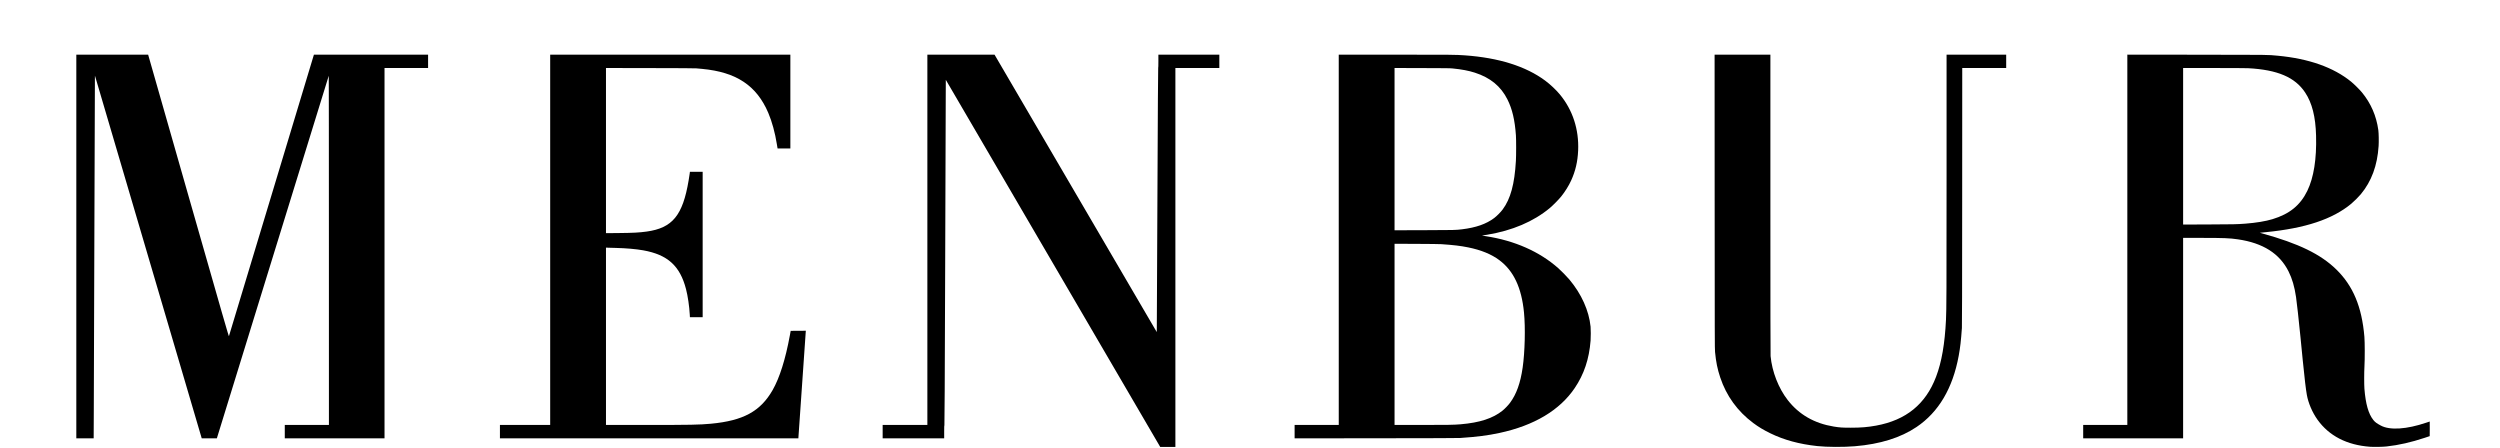
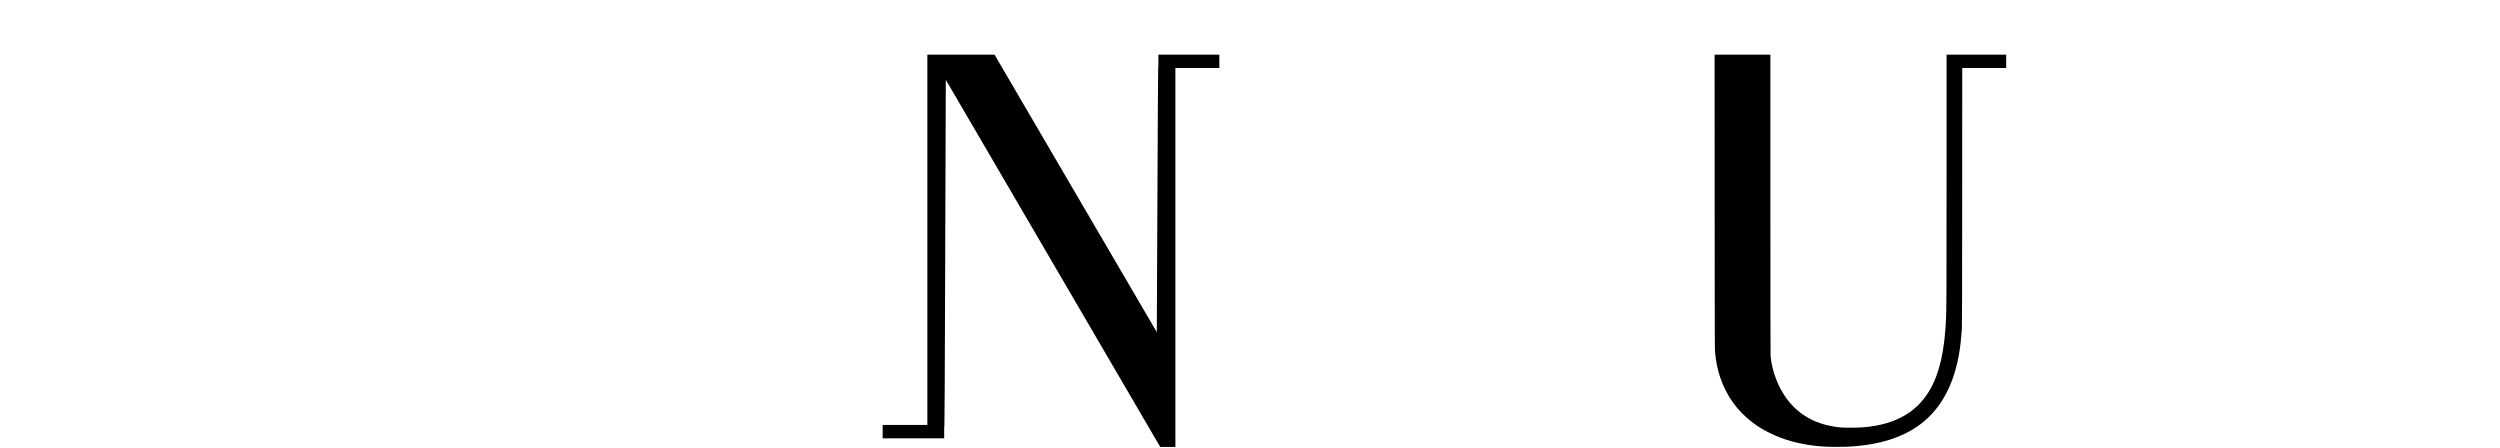
<svg xmlns="http://www.w3.org/2000/svg" version="1.0" width="1000pt" height="179pt" viewBox="0 0 13051 2342" preserveAspectRatio="xMidYMid meet">
  <g transform="translate(0,2342) scale(0.1,-0.1)" fill="#000000" stroke="none">
-     <path d="M3830 10520 l0 -10040 454 0 454 0 6 1273 c4 699 18 4933 31 9407 14 4474 26 8172 28 8217 l2 82 1342 -4557 c738 -2506 1995 -6777 2794 -9489 l1452 -4933 396 0 396 0 2924 9478 c1608 5212 2928 9486 2932 9497 4 11 8 -4096 8 -9127 l1 -9148 -1155 0 -1155 0 0 -350 0 -350 2610 0 2610 0 0 9690 0 9690 1140 0 1140 0 0 350 0 350 -2988 0 -2987 0 -2219 -7352 c-1221 -4044 -2224 -7366 -2229 -7382 -9 -26 -286 936 -2109 7315 -1154 4039 -2103 7361 -2109 7382 l-10 37 -1879 0 -1880 0 0 -10040z" />
-     <path d="M28630 10870 l0 -9690 -1315 0 -1315 0 0 -350 0 -350 7810 0 7810 0 0 26 c0 34 378 5484 385 5552 l5 52 -396 -2 -397 -3 -44 -239 c-229 -1248 -536 -2221 -902 -2861 -637 -1112 -1533 -1601 -3226 -1760 -605 -56 -1047 -65 -3417 -65 l-2078 0 0 4640 0 4641 143 -6 c78 -2 243 -7 367 -10 543 -13 1059 -58 1440 -126 1280 -229 1926 -815 2240 -2034 94 -363 172 -895 196 -1337 l7 -128 333 0 334 0 0 3805 0 3805 -333 0 -334 0 -12 -97 c-7 -54 -32 -216 -56 -359 -307 -1829 -846 -2485 -2195 -2673 -391 -54 -709 -71 -1492 -78 l-638 -6 0 4322 0 4322 2298 -4 c1617 -3 2337 -7 2432 -15 74 -7 209 -19 300 -27 1797 -169 2856 -874 3466 -2306 193 -454 354 -1041 448 -1639 15 -91 29 -177 32 -192 l6 -28 334 0 334 0 0 2455 0 2455 -6285 0 -6285 0 0 -9690z" />
    <path d="M48370 10870 l0 -9690 -1170 0 -1170 0 0 -350 0 -350 1610 0 1610 0 0 344 c0 257 3 345 12 348 9 3 18 1925 40 8294 15 4559 29 8624 30 9033 l3 744 5610 -9606 5610 -9606 398 -1 397 0 0 9915 0 9915 1150 0 1150 0 0 350 0 350 -1595 0 -1595 0 0 -344 c0 -228 -3 -345 -10 -348 -7 -2 -20 -2125 -40 -6708 -17 -3688 -31 -6798 -32 -6912 l-3 -207 -4245 7259 -4245 7260 -1757 0 -1758 0 0 -9690z" />
-     <path d="M69900 10870 l0 -9690 -1155 0 -1155 0 0 -350 0 -351 4248 4 c3090 3 4293 7 4417 15 892 61 1441 131 2055 263 1813 388 3154 1188 3938 2348 490 724 757 1524 832 2485 13 168 13 596 0 727 -85 841 -474 1710 -1109 2469 -122 146 -431 462 -583 596 -986 870 -2283 1443 -3792 1674 -182 28 -232 40 -169 40 16 0 124 16 240 35 1313 217 2422 688 3273 1393 162 134 476 452 604 612 202 252 395 562 520 837 224 490 340 988 365 1564 48 1104 -284 2123 -958 2938 -197 238 -504 527 -766 721 -1012 751 -2430 1198 -4205 1324 -471 34 -666 36 -3627 36 l-2973 0 0 -9690z m5965 8967 c468 -46 836 -116 1155 -219 813 -261 1365 -715 1710 -1406 251 -503 385 -1071 442 -1877 16 -227 16 -1044 -1 -1330 -69 -1219 -279 -1991 -694 -2550 -101 -137 -309 -347 -445 -448 -417 -312 -949 -498 -1676 -587 -347 -42 -372 -43 -1983 -47 l-1553 -4 0 4246 0 4246 1438 -4 c1250 -3 1459 -6 1607 -20z m-590 -9196 c640 -44 998 -87 1395 -167 677 -137 1216 -357 1633 -668 747 -556 1164 -1439 1291 -2736 79 -798 48 -2076 -70 -2890 -116 -807 -326 -1392 -662 -1843 -88 -119 -273 -312 -387 -404 -503 -407 -1201 -634 -2200 -718 -359 -30 -652 -35 -2042 -35 l-1413 0 0 4741 0 4741 1148 -5 c684 -3 1212 -9 1307 -16z" />
    <path d="M89573 12868 c3 -7116 4 -7706 20 -7868 51 -528 125 -893 272 -1335 320 -964 906 -1772 1730 -2385 276 -206 541 -365 889 -535 719 -351 1511 -567 2456 -670 512 -55 1374 -59 1975 -9 1317 110 2391 445 3224 1007 1155 779 1892 2023 2205 3722 81 440 122 800 168 1460 9 127 12 1871 15 6888 l3 6717 1150 0 1150 0 0 350 0 350 -1560 0 -1560 0 0 -6352 c0 -6063 -4 -6984 -30 -7518 -62 -1267 -226 -2215 -519 -2987 -544 -1436 -1570 -2271 -3140 -2558 -441 -80 -784 -109 -1321 -109 -436 -1 -583 9 -895 60 -1014 166 -1818 628 -2407 1385 -485 624 -821 1485 -898 2304 -7 74 -10 2643 -10 7943 l0 7832 -1460 0 -1460 0 3 -7692z" />
-     <path d="M111170 10870 l0 -9690 -1155 0 -1155 0 0 -350 0 -350 2615 0 2615 0 0 5245 0 5245 948 0 c1187 0 1480 -12 1921 -76 1312 -191 2181 -742 2650 -1681 190 -381 308 -784 391 -1341 40 -265 143 -1197 230 -2077 38 -390 93 -939 120 -1220 95 -954 163 -1533 216 -1825 78 -432 287 -916 557 -1295 604 -846 1538 -1327 2746 -1416 205 -15 671 -7 871 16 639 70 1287 218 1995 453 l260 87 3 383 c1 210 0 382 -2 382 -3 0 -85 -27 -183 -61 -1029 -349 -1902 -405 -2374 -152 -223 120 -302 178 -392 290 -257 319 -406 841 -469 1638 -17 224 -16 874 2 1180 22 373 20 1250 -3 1535 -132 1573 -591 2672 -1478 3535 -817 795 -1966 1353 -3869 1878 l-125 35 55 6 c30 3 147 15 260 26 2066 203 3488 676 4465 1484 145 120 390 364 504 501 561 676 865 1501 932 2524 15 230 7 671 -15 831 -103 747 -389 1405 -860 1977 -119 144 -412 435 -562 557 -923 751 -2214 1208 -3849 1361 -550 51 -325 49 -4232 52 l-3633 4 0 -9691z m6325 8980 c1534 -81 2450 -471 2980 -1270 364 -547 548 -1272 573 -2260 33 -1224 -121 -2191 -457 -2885 -366 -755 -930 -1215 -1823 -1485 -363 -110 -861 -192 -1423 -235 -449 -34 -623 -37 -1927 -42 l-1328 -5 0 4096 0 4096 1608 0 c939 0 1686 -4 1797 -10z" />
  </g>
</svg>